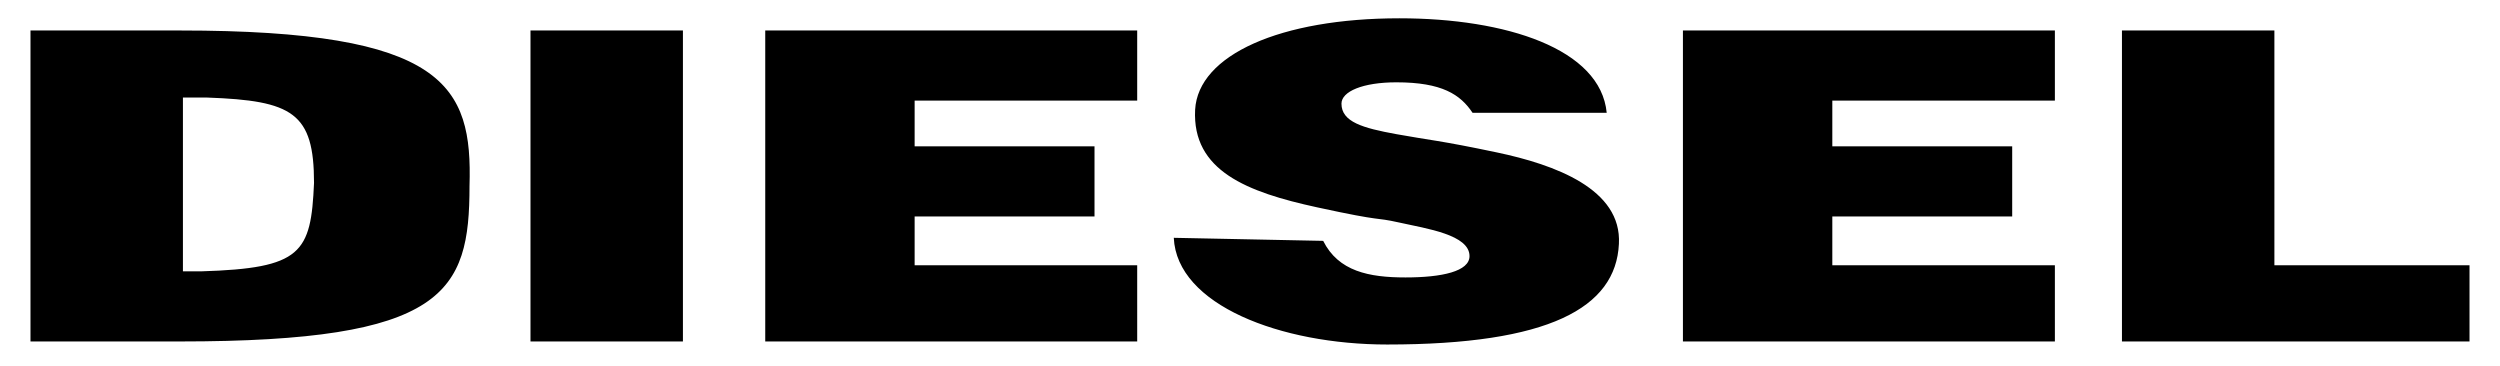
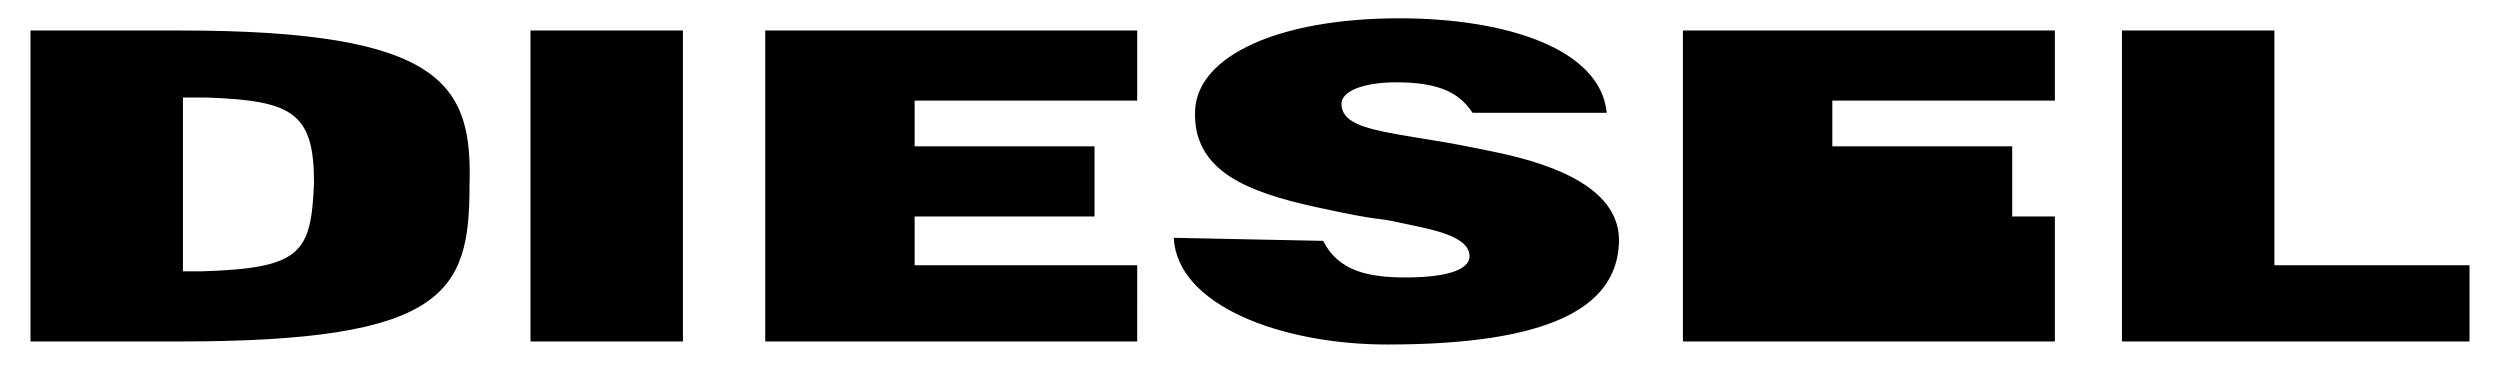
<svg xmlns="http://www.w3.org/2000/svg" width="82" height="12" viewBox="0 0 82 12">
-   <path d="M5.9 1H1v10.2h4.9c8.7 0 9.5-1.6 9.5-5.1.1-3.3-.8-5.1-9.5-5.1zm.7 7.9H6V3.2h.8c2.8.1 3.5.5 3.5 2.8-.1 2.3-.4 2.8-3.7 2.9zm36.8-1c.5 1 1.5 1.2 2.7 1.2 1.2 0 2.1-.2 2.1-.7 0-.7-1.4-.9-2.3-1.1s-.4 0-2.7-.5c-2.3-.5-4.1-1.2-4-3.2.1-1.8 2.8-3 6.7-3 3.5 0 6.6 1 6.8 3.1h-4.4c-.4-.6-1-1-2.5-1-1.1 0-1.8.3-1.8.7 0 .6.7.8 1.8 1 1.1.2 1.4.2 3.3.6 1.9.4 4.1 1.2 4 3-.1 2.1-2.3 3.3-7.6 3.3-3.5 0-6.9-1.3-7-3.5l4.9.1zm-26 3.3h5V1h-5v10.2zm7.7 0h12.2V8.7H30V7.1h5.9V4.8H30V3.3h7.3V1H25.1v10.2zm30.1 0h12.2V8.7h-7.3V7.1H66V4.8h-5.9V3.3h7.3V1H55.2v10.2zm19.4-2.5V1h-5v10.2H81V8.7h-6.4z" />
+   <path d="M5.9 1H1v10.2h4.9c8.7 0 9.5-1.6 9.5-5.1.1-3.3-.8-5.1-9.5-5.1zm.7 7.9H6V3.2h.8c2.8.1 3.5.5 3.5 2.8-.1 2.3-.4 2.8-3.7 2.9zm36.8-1c.5 1 1.5 1.2 2.7 1.2 1.2 0 2.1-.2 2.1-.7 0-.7-1.4-.9-2.3-1.1s-.4 0-2.7-.5c-2.3-.5-4.1-1.2-4-3.2.1-1.8 2.8-3 6.7-3 3.5 0 6.6 1 6.8 3.1h-4.4c-.4-.6-1-1-2.5-1-1.1 0-1.8.3-1.8.7 0 .6.7.8 1.8 1 1.1.2 1.4.2 3.3.6 1.9.4 4.1 1.2 4 3-.1 2.1-2.3 3.3-7.6 3.3-3.5 0-6.9-1.3-7-3.5l4.9.1zm-26 3.3h5V1h-5v10.2zm7.7 0h12.2V8.7H30V7.1h5.9V4.8H30V3.3h7.3V1H25.1v10.2zm30.1 0h12.2V8.7V7.1H66V4.8h-5.9V3.3h7.3V1H55.2v10.2zm19.4-2.5V1h-5v10.2H81V8.7h-6.4z" />
</svg>